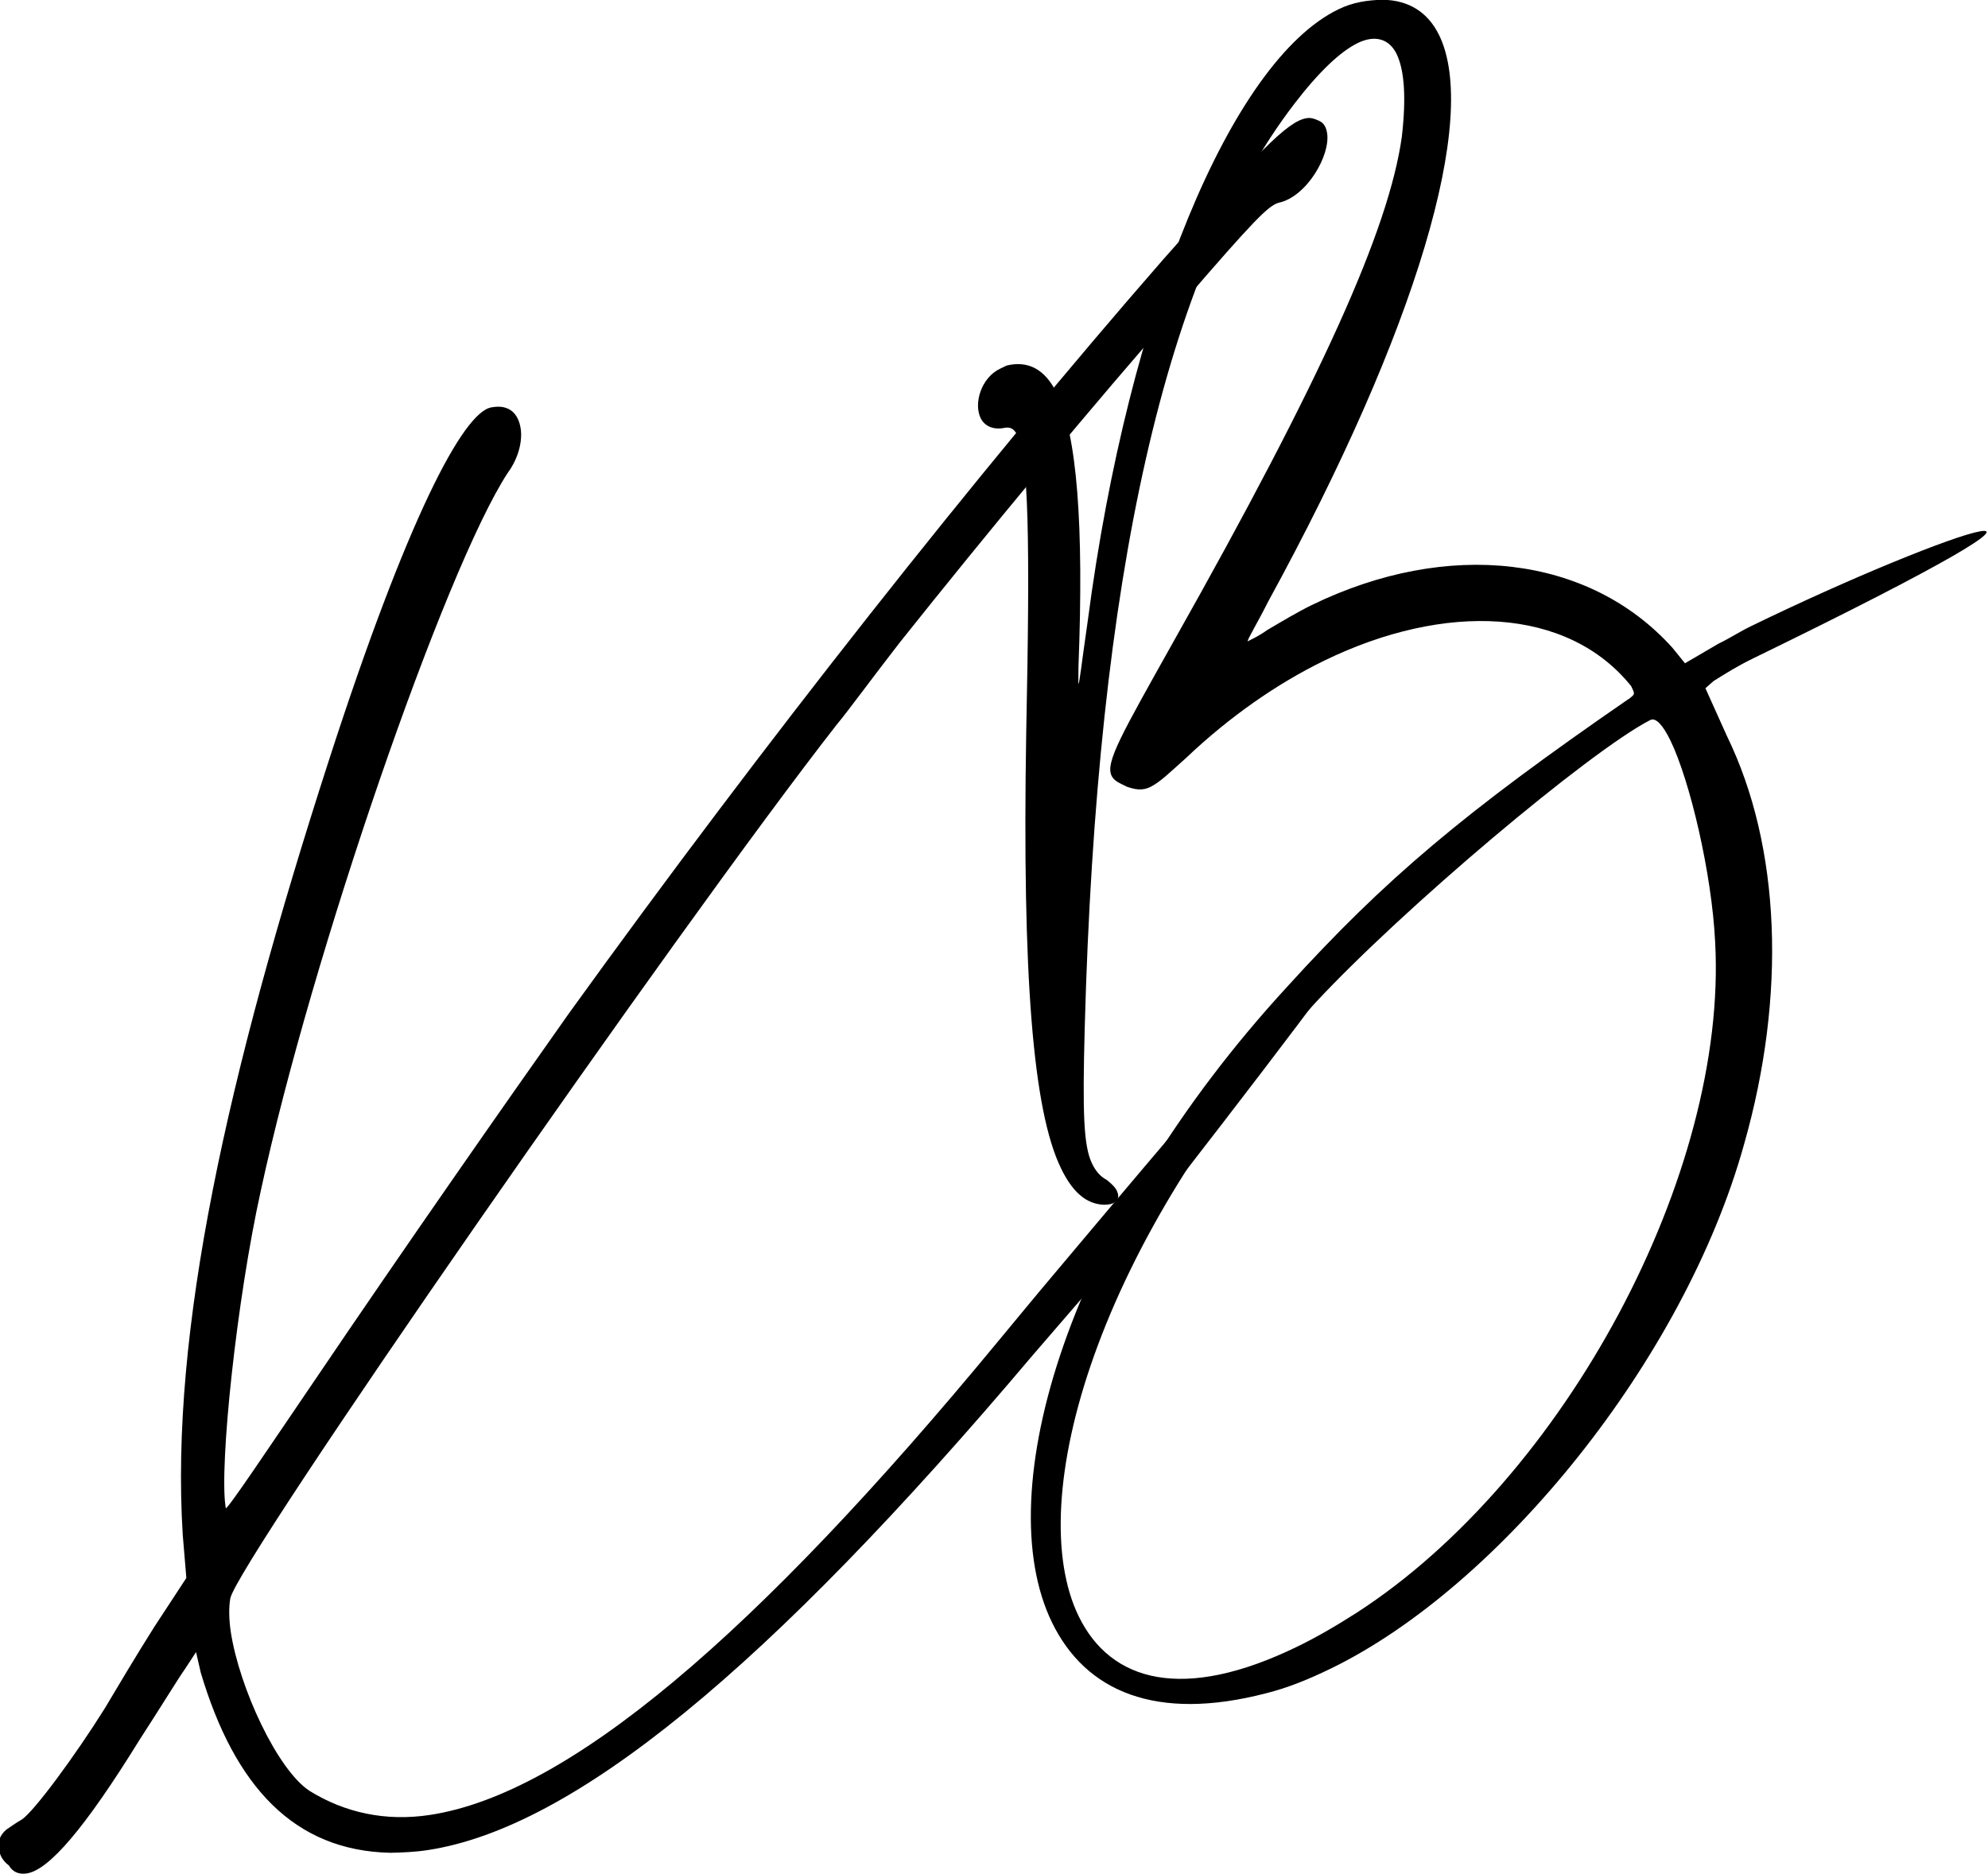
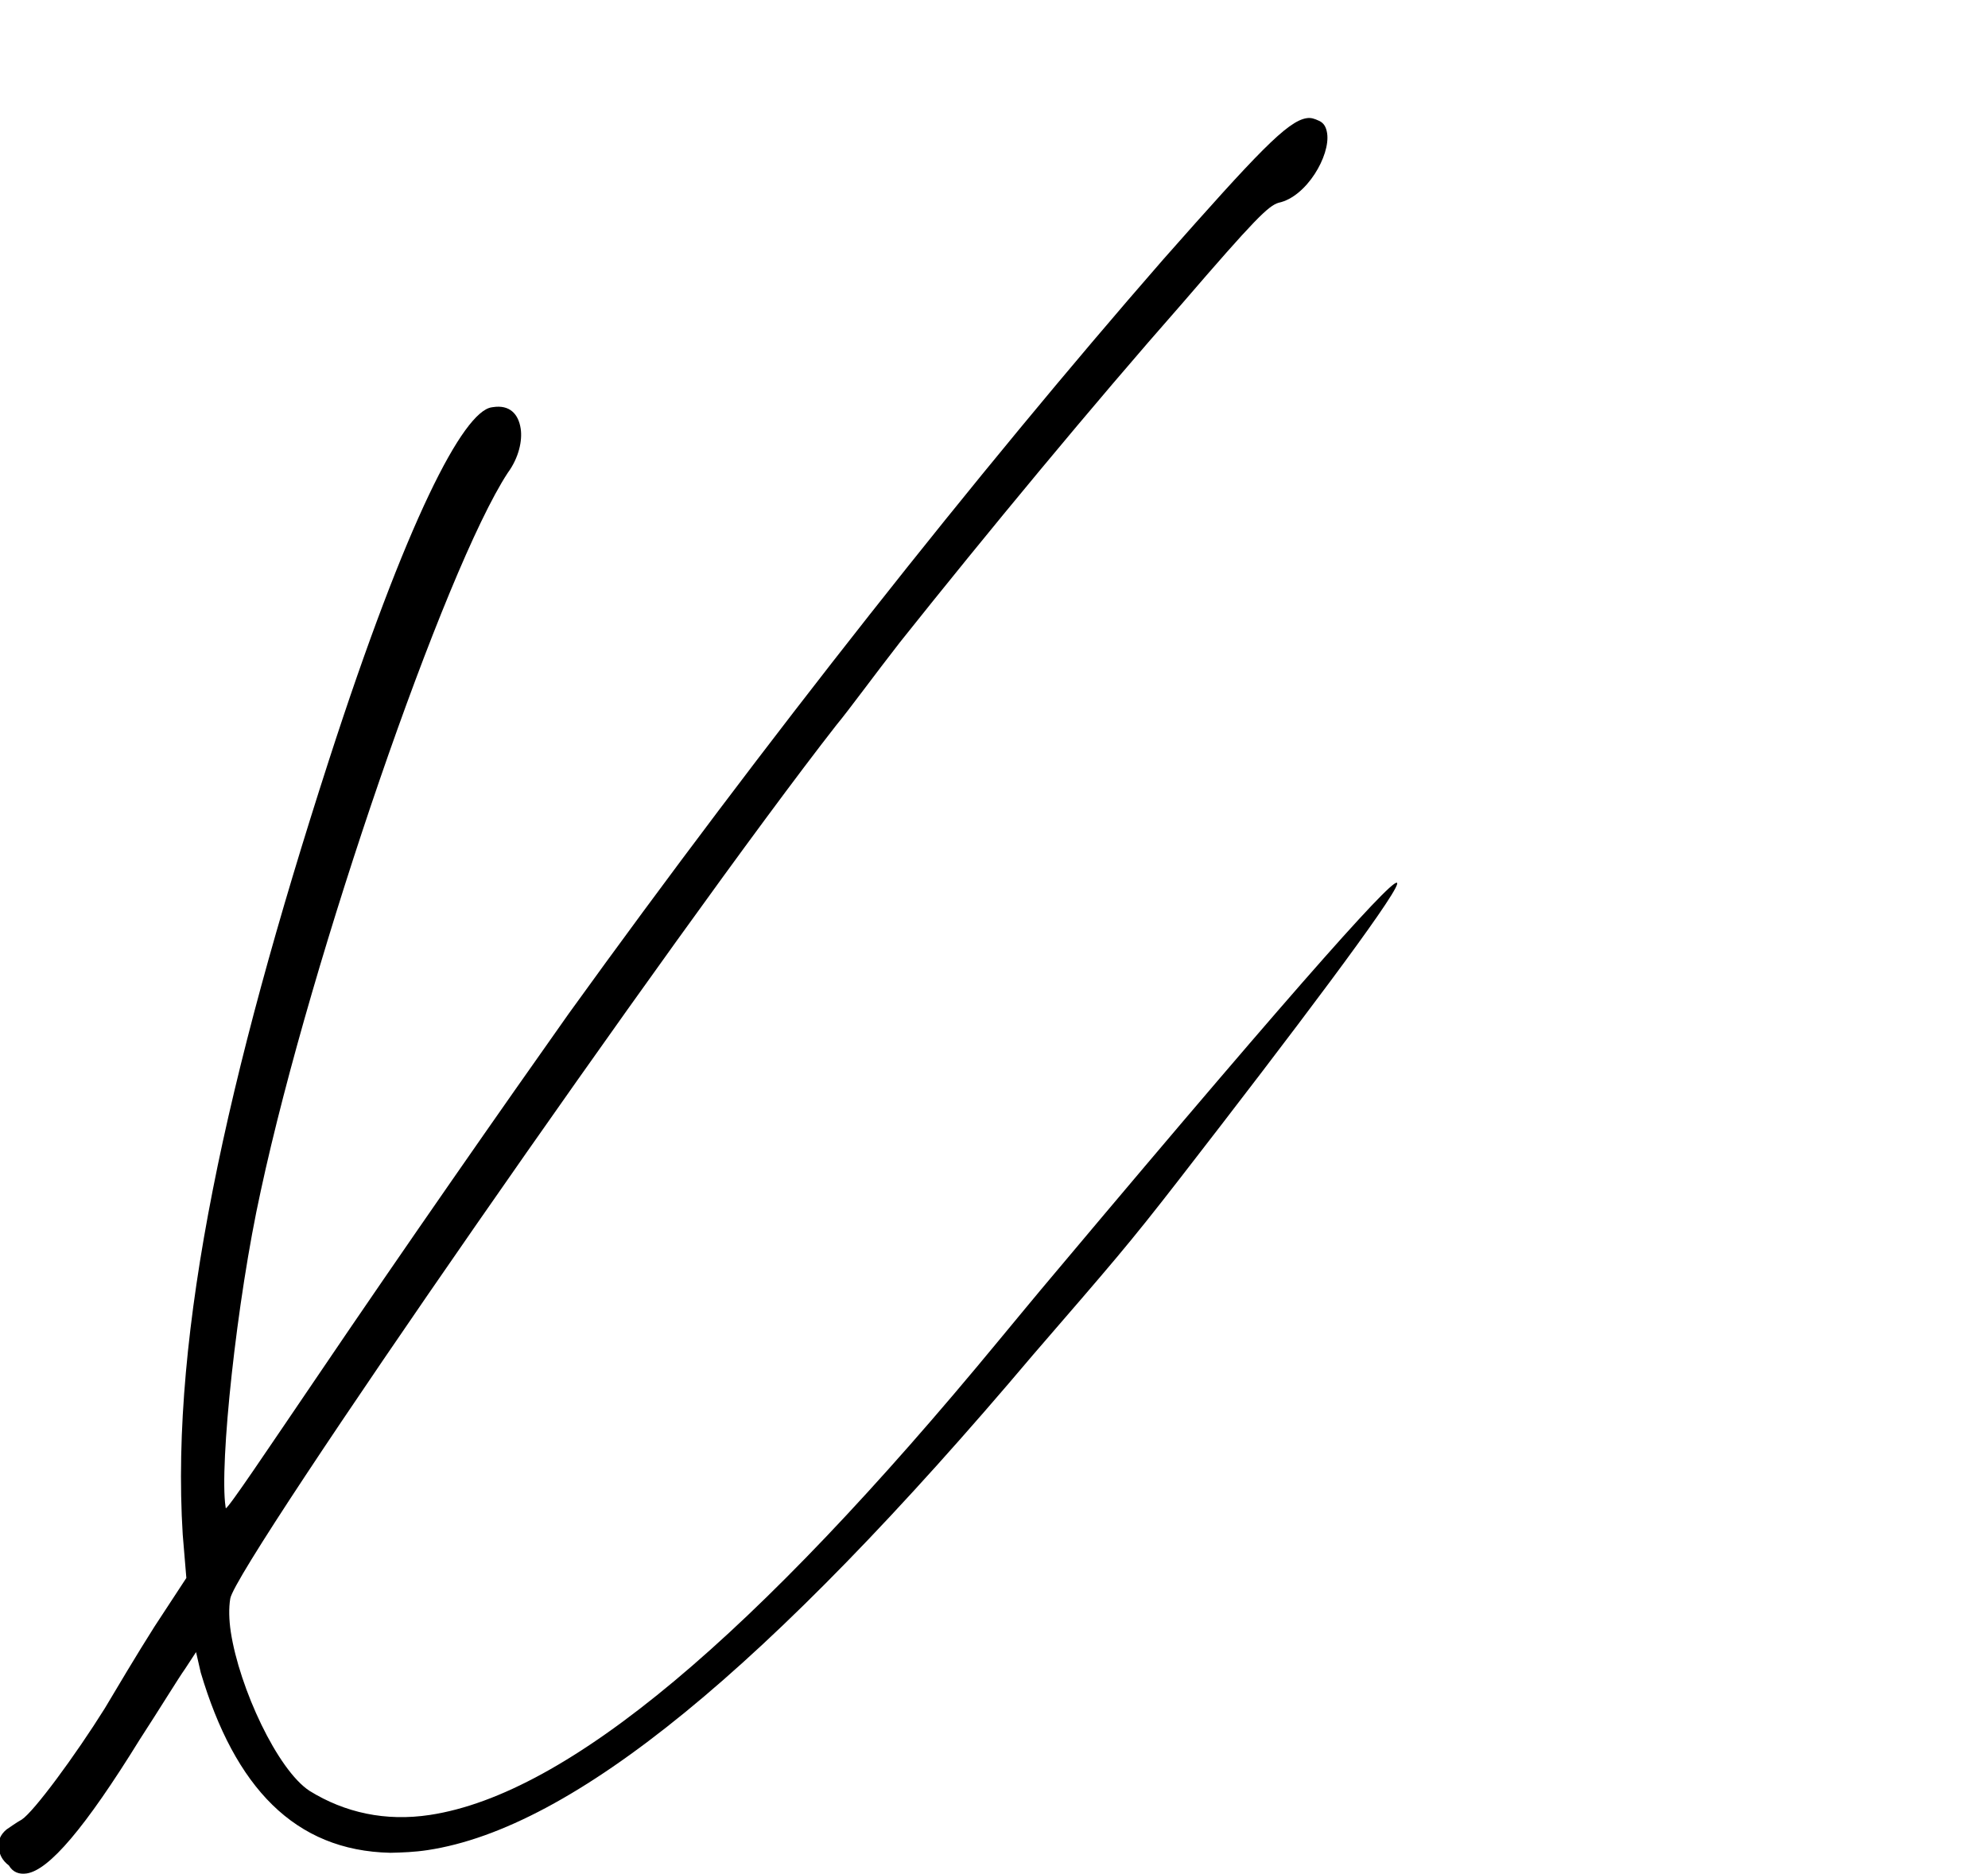
<svg xmlns="http://www.w3.org/2000/svg" xmlns:ns1="http://www.inkscape.org/namespaces/inkscape" xmlns:ns2="http://sodipodi.sourceforge.net/DTD/sodipodi-0.dtd" width="12.818mm" height="12.085mm" viewBox="0 0 12.818 12.085" version="1.1" id="svg1" ns1:version="1.3 (0e150ed6c4, 2023-07-21)" ns2:docname="XB.svg">
  <ns2:namedview id="namedview1" pagecolor="#ffffff" bordercolor="#666666" borderopacity="1.0" ns1:showpageshadow="2" ns1:pageopacity="0.0" ns1:pagecheckerboard="0" ns1:deskcolor="#d1d1d1" ns1:document-units="mm" ns1:zoom="2.096401" ns1:cx="15.502759" ns1:cy="-24.804415" ns1:window-width="1920" ns1:window-height="1027" ns1:window-x="0" ns1:window-y="0" ns1:window-maximized="1" ns1:current-layer="g2" />
  <defs id="defs1" />
  <g ns1:label="Layer 1" ns1:groupmode="layer" id="layer1" transform="translate(-60.561,-65.905)">
    <g id="g2" transform="rotate(-8.651,-451.768,4536.382)" style="display:inline">
-       <path style="font-size:9.659px;line-height:125%;font-family:Hamilton;-inkscape-font-specification:Hamilton;text-align:center;letter-spacing:0px;word-spacing:0px;text-anchor:middle;stroke-width:0.362px" d="m 736.864,199.864 c -1.16,0.564 -1.729,0.913 -2.455,1.503 -1.627,1.306 -2.395,2.931 -2.116,3.826 0.147,0.47 0.563,0.735 1.298,0.658 0.138,-0.013 0.279,-0.046 0.436,-0.095 1.153,-0.359 2.55,-1.624 3.141,-2.941 0.415,-0.908 0.523,-1.862 0.287,-2.619 l -0.091,-0.326 0.059,-0.038 c 0.08,-0.035 0.169,-0.073 0.271,-0.105 2.799,-0.872 1.389,-0.635 0.016,-0.207 -0.065,0.02 -0.145,0.056 -0.218,0.078 l -0.234,0.093 -0.065,-0.111 c -0.442,-0.672 -1.326,-0.912 -2.258,-0.622 -0.101,0.032 -0.2,0.073 -0.308,0.116 -0.052,0.027 -0.099,0.041 -0.117,0.047 l -0.018,0.006 c -0.003,-0.01 0.078,-0.105 0.17,-0.235 1.214,-1.592 1.814,-2.882 1.638,-3.444 -0.049,-0.157 -0.16,-0.254 -0.33,-0.281 -0.094,-0.011 -0.186,-0.013 -0.288,0.019 -0.729,0.227 -1.625,1.7 -2.19,3.656 -0.085,0.279 -0.112,0.389 -0.121,0.392 l 0.017,-0.107 c 0.174,-0.904 0.216,-1.484 0.127,-1.769 -0.052,-0.166 -0.154,-0.235 -0.292,-0.223 l -0.046,0.014 c -0.129,0.04 -0.202,0.195 -0.171,0.296 0.018,0.055 0.068,0.09 0.148,0.085 0.031,0.001 0.055,0.013 0.069,0.059 0.049,0.157 -0.016,0.663 -0.233,1.914 -0.26,1.538 -0.323,2.407 -0.199,2.804 0.046,0.148 0.114,0.238 0.215,0.267 0.033,0.01 0.064,0.01 0.082,0.005 0.037,-0.012 0.05,-0.036 0.035,-0.082 -0.006,-0.018 -0.024,-0.043 -0.053,-0.074 -0.039,-0.028 -0.063,-0.071 -0.077,-0.118 -0.037,-0.12 -0.012,-0.33 0.084,-0.866 0.518,-2.883 1.252,-4.75 2.233,-5.693 0.187,-0.18 0.345,-0.29 0.465,-0.327 0.12,-0.037 0.205,0.007 0.236,0.109 0.034,0.111 0.019,0.288 -0.047,0.531 -0.173,0.58 -0.747,1.467 -1.941,2.992 -0.426,0.548 -0.558,0.71 -0.529,0.802 0.012,0.037 0.048,0.056 0.087,0.084 0.048,0.025 0.094,0.042 0.149,0.024 0.065,-0.02 0.139,-0.074 0.257,-0.151 0.316,-0.22 0.649,-0.384 0.972,-0.485 0.83,-0.259 1.606,-0.106 1.934,0.46 l 0.008,0.028 c 0.008,0.028 -0.001,0.031 -0.035,0.051 z m 0.119,0.155 c 0.037,-0.012 0.075,0.047 0.107,0.149 0.086,0.277 0.135,0.889 0.09,1.328 -0.143,1.491 -1.479,3.273 -2.934,3.929 -0.151,0.067 -0.286,0.12 -0.416,0.16 -0.775,0.241 -1.22,0.046 -1.361,-0.406 -0.247,-0.793 0.484,-2.376 2.101,-3.68 0.649,-0.516 1.991,-1.338 2.412,-1.48 z" id="path1" />
      <path style="font-size:9.659px;line-height:125%;font-family:Hamilton;-inkscape-font-specification:Hamilton;text-align:center;letter-spacing:0px;word-spacing:0px;text-anchor:middle;stroke-width:0.362px" d="m 731.791,199.26 c 0.087,-0.077 0.299,-0.29 0.483,-0.464 0.657,-0.609 1.468,-1.333 2.125,-1.884 0.551,-0.473 0.647,-0.541 0.715,-0.551 0.184,-0.01 0.377,-0.251 0.377,-0.396 0,-0.039 -0.01,-0.068 -0.039,-0.087 -0.029,-0.019 -0.048,-0.029 -0.077,-0.029 -0.126,0 -0.348,0.174 -1.053,0.763 -1.391,1.178 -3.004,2.685 -4.52,4.231 -0.493,0.512 -1.265,1.323 -1.97,2.086 -0.377,0.406 -0.676,0.734 -0.695,0.734 v -0.01 c 0,-0.27 0.27,-1.304 0.531,-1.98 0.551,-1.449 1.777,-3.786 2.27,-4.337 0.087,-0.087 0.126,-0.193 0.126,-0.27 0,-0.097 -0.048,-0.164 -0.155,-0.164 h -0.01 c -0.184,0 -0.647,0.628 -1.381,2.096 -0.956,1.913 -1.565,3.487 -1.681,4.791 l -0.019,0.28 -0.251,0.28 c -0.135,0.155 -0.309,0.367 -0.396,0.473 -0.232,0.27 -0.551,0.589 -0.637,0.628 -0.029,0.01 -0.087,0.039 -0.106,0.048 -0.048,0.029 -0.068,0.068 -0.068,0.116 0,0.039 0.01,0.077 0.048,0.116 0.019,0.048 0.058,0.068 0.106,0.068 0.145,0 0.415,-0.232 0.85,-0.744 0.155,-0.174 0.309,-0.357 0.357,-0.406 l 0.087,-0.097 0.01,0.135 c 0.106,0.763 0.425,1.227 1.034,1.333 0.077,0.01 0.155,0.019 0.241,0.019 0.947,0 2.338,-0.821 4.337,-2.569 0.599,-0.512 0.715,-0.609 1.101,-0.976 1.782,-1.694 2.981,-2.92 -0.869,0.464 -0.155,0.135 -0.348,0.309 -0.435,0.386 -1.845,1.652 -3.188,2.473 -4.086,2.473 -0.29,0 -0.541,-0.097 -0.744,-0.27 -0.184,-0.164 -0.348,-0.724 -0.348,-1.091 0,-0.077 0.01,-0.155 0.029,-0.212 0.068,-0.212 3.516,-3.854 4.714,-4.984 z" id="text210" />
    </g>
  </g>
</svg>